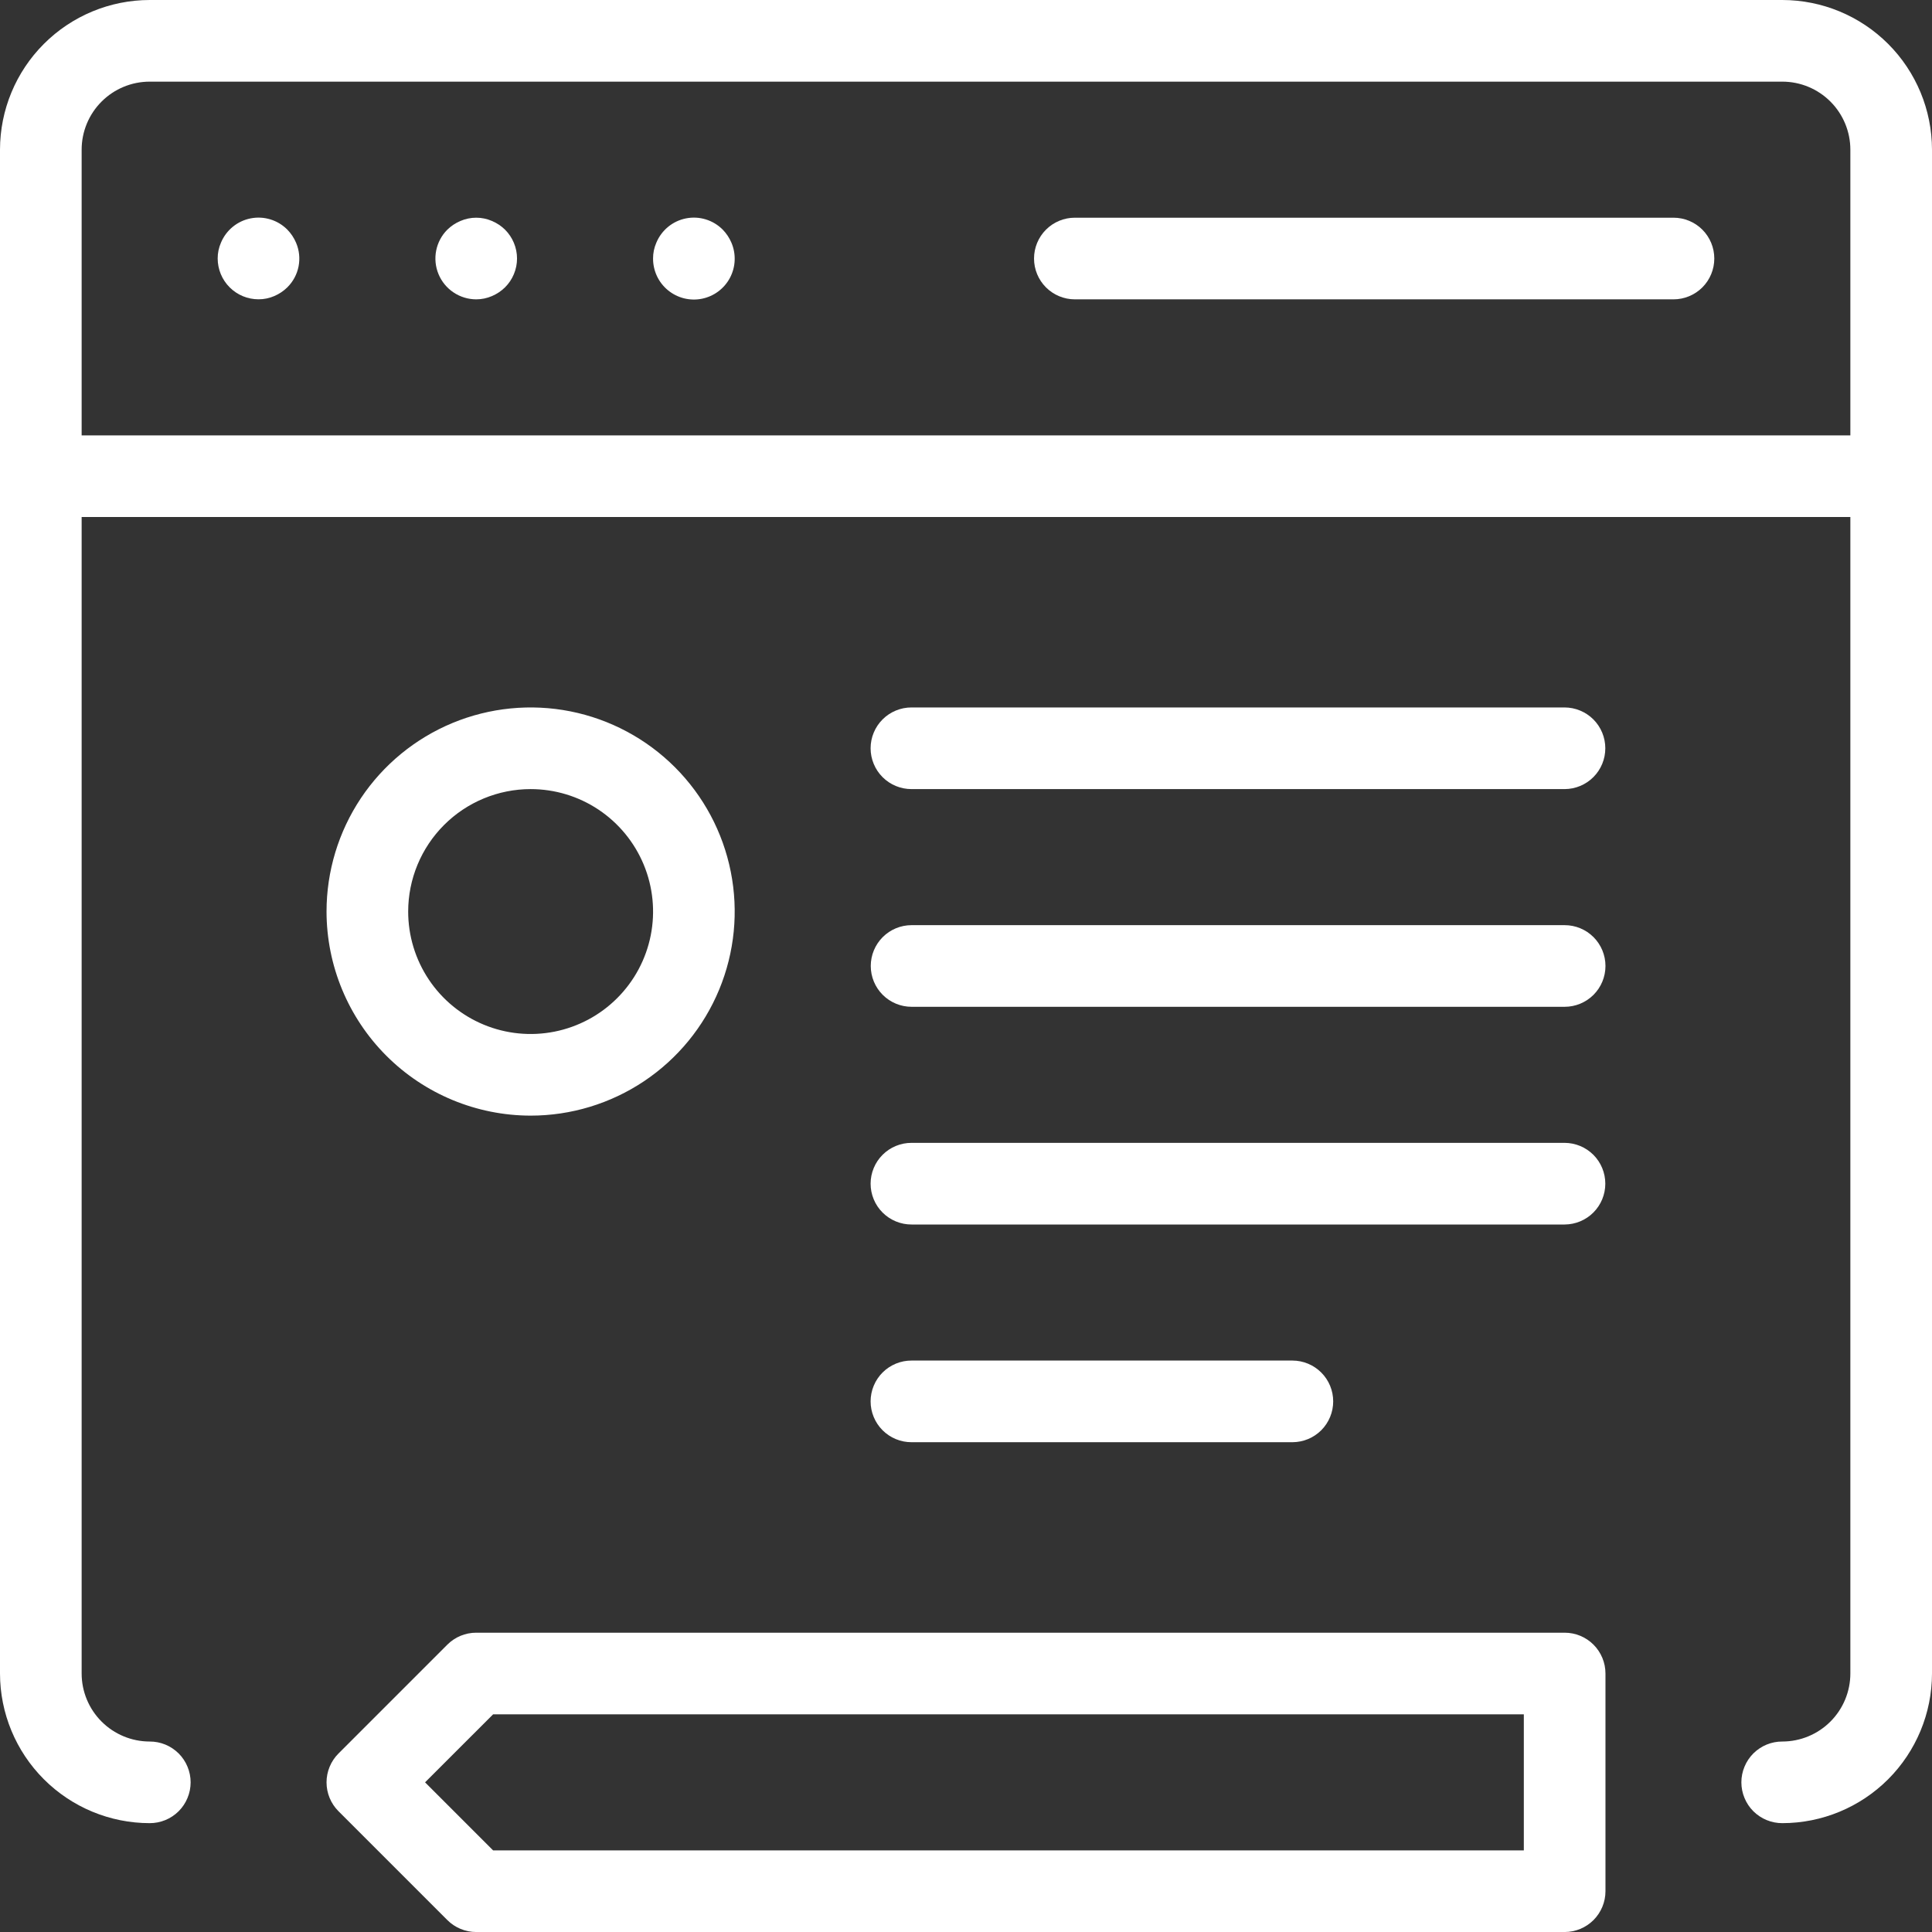
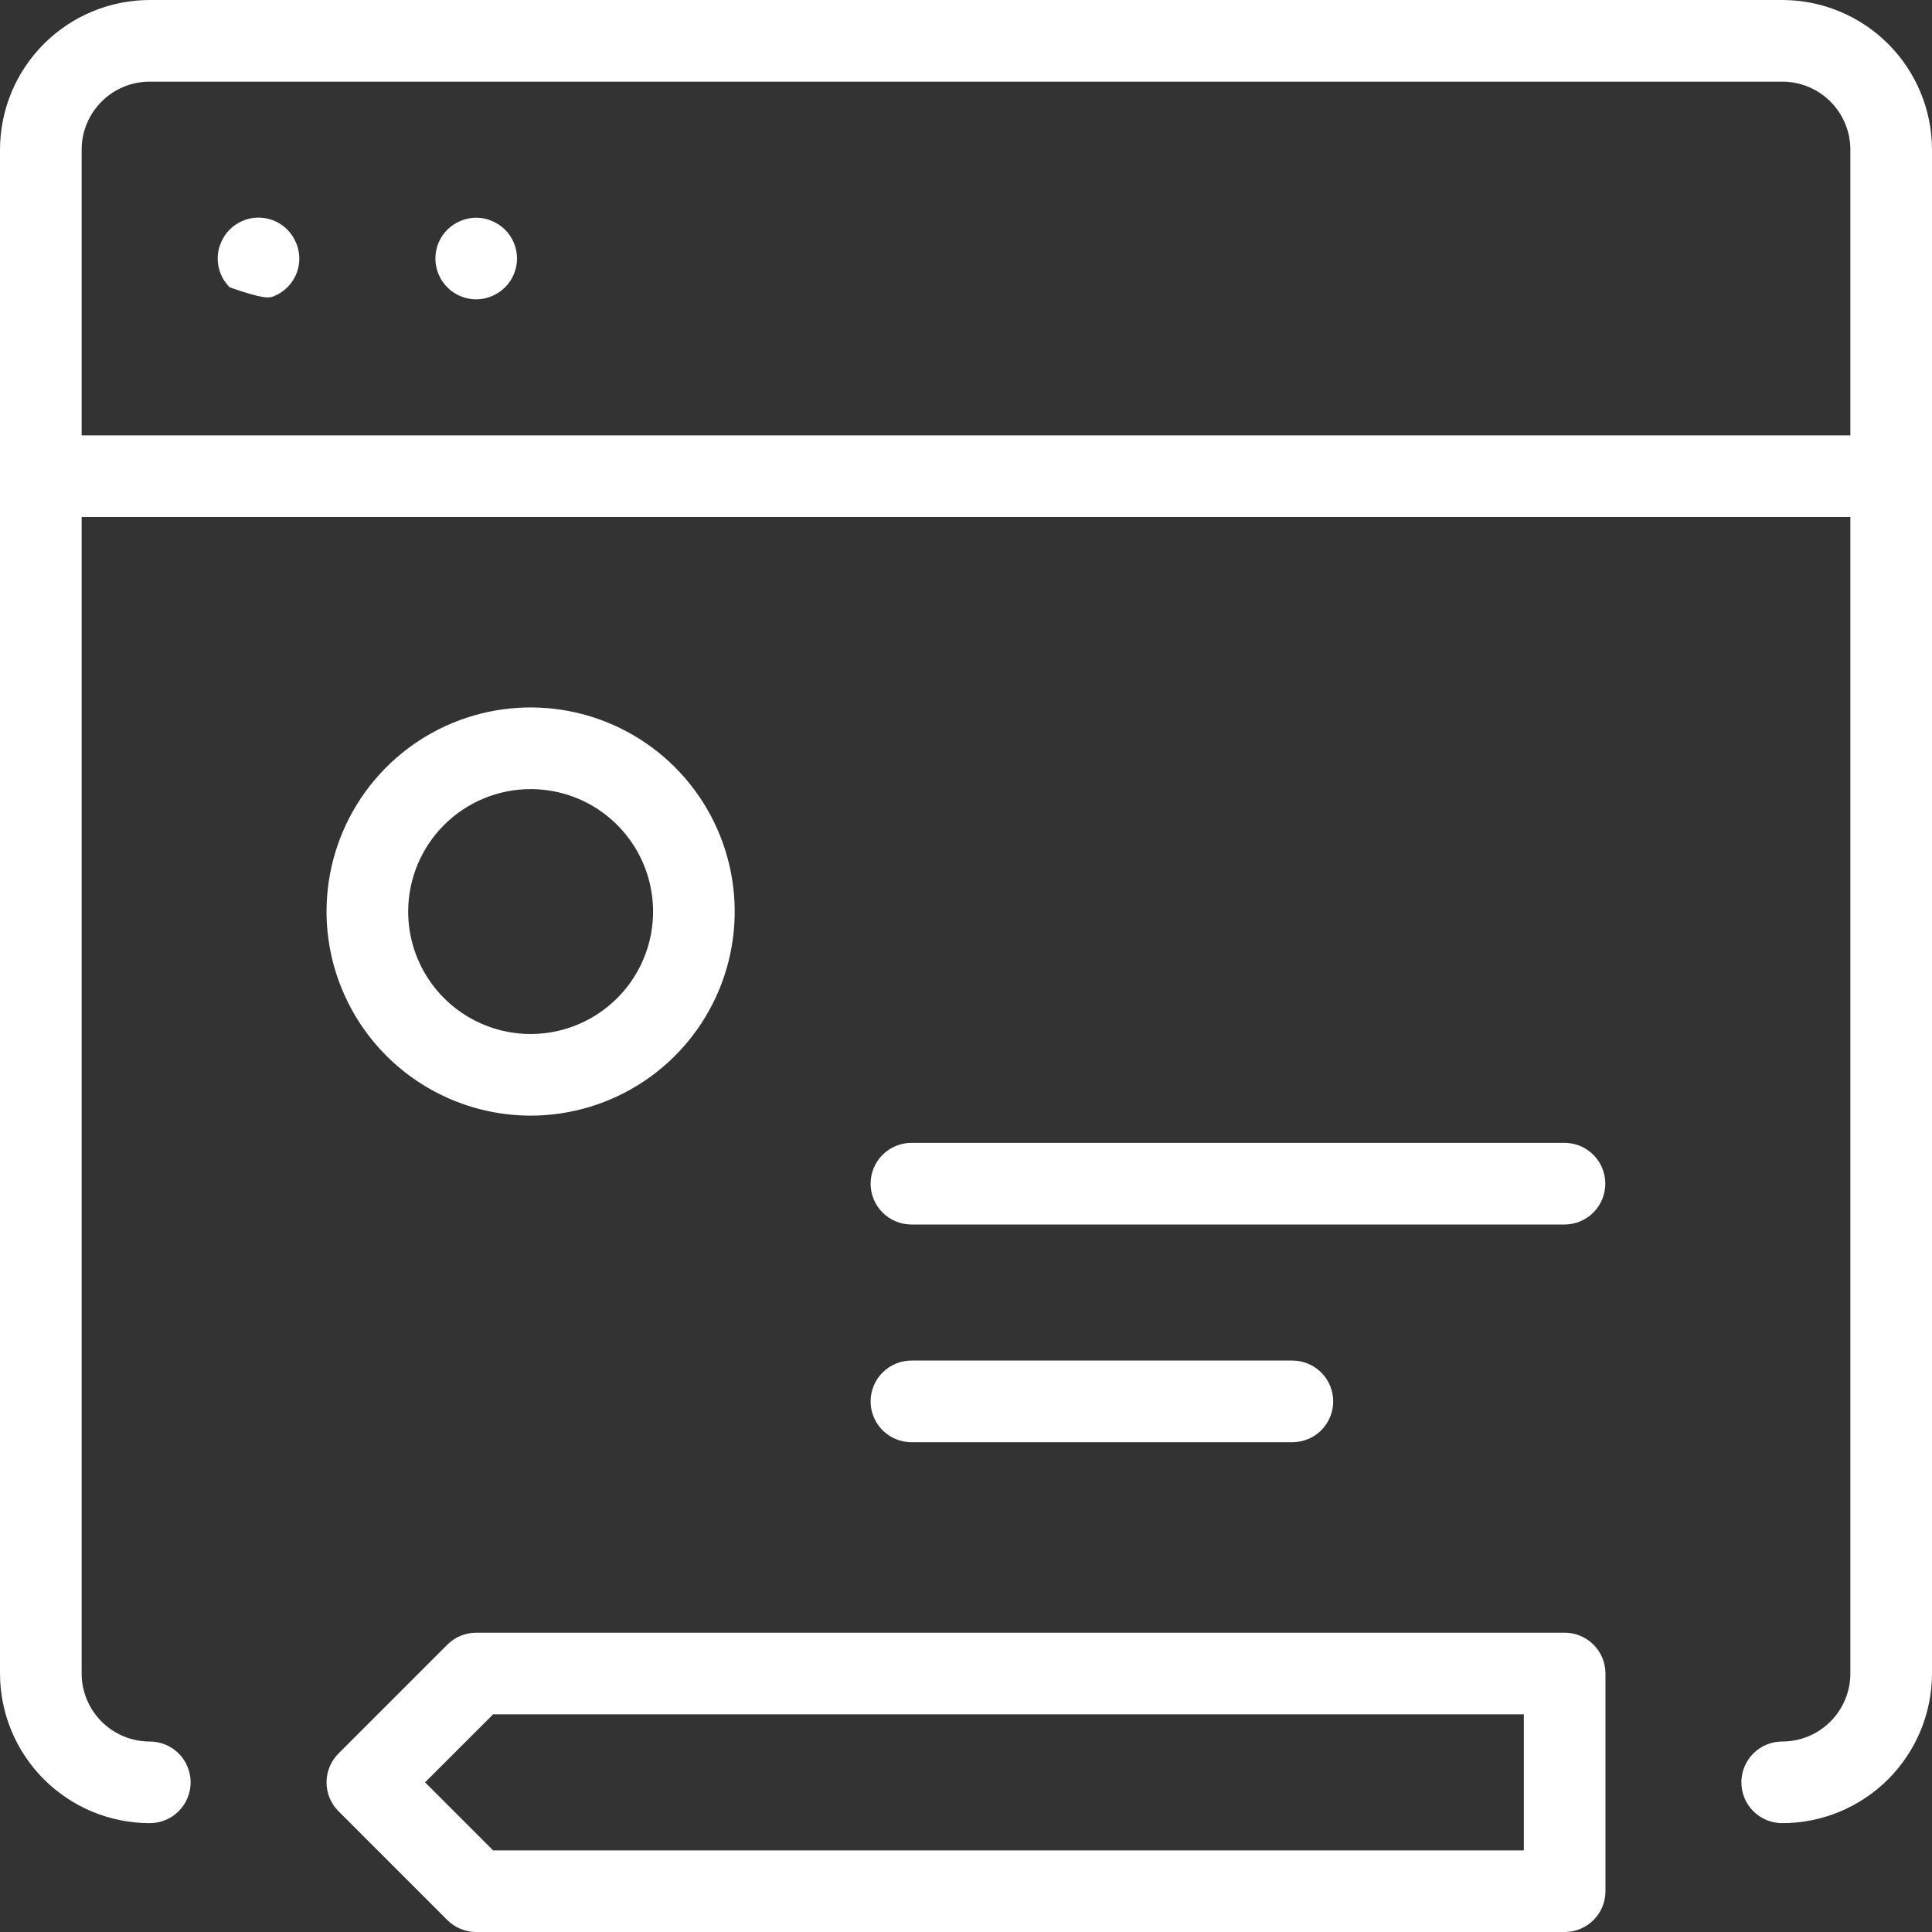
<svg xmlns="http://www.w3.org/2000/svg" width="85" height="85" viewBox="0 0 85 85" fill="none">
  <rect x="0" y="0" width="85" height="85" fill="#333333" stroke="none" />
  <path d="M78.415 0H6.585C4.839 0.002 3.165 0.696 1.931 1.931C0.696 3.165 0.002 4.839 0 6.585V73.627C0.002 75.373 0.696 77.046 1.931 78.281C3.165 79.515 4.839 80.21 6.585 80.211C6.821 80.212 7.055 80.166 7.274 80.076C7.492 79.987 7.691 79.854 7.859 79.688C8.026 79.521 8.159 79.323 8.249 79.104C8.34 78.886 8.387 78.652 8.387 78.415C8.387 78.179 8.34 77.945 8.249 77.727C8.159 77.508 8.026 77.31 7.859 77.143C7.691 76.977 7.492 76.844 7.274 76.754C7.055 76.665 6.821 76.619 6.585 76.62C5.791 76.619 5.03 76.303 4.469 75.742C3.908 75.181 3.592 74.42 3.592 73.627V22.747H81.408V73.627C81.408 74.42 81.092 75.181 80.531 75.742C79.97 76.303 79.209 76.619 78.415 76.62C78.179 76.619 77.945 76.665 77.726 76.754C77.508 76.844 77.309 76.977 77.141 77.143C76.974 77.31 76.841 77.508 76.751 77.727C76.66 77.945 76.613 78.179 76.613 78.415C76.613 78.652 76.66 78.886 76.751 79.104C76.841 79.323 76.974 79.521 77.141 79.688C77.309 79.854 77.508 79.987 77.726 80.076C77.945 80.166 78.179 80.212 78.415 80.211C80.161 80.21 81.835 79.515 83.07 78.281C84.304 77.046 84.998 75.373 85 73.627V6.585C84.998 4.839 84.304 3.165 83.07 1.931C81.835 0.696 80.161 0.002 78.415 0ZM3.592 19.155V6.585C3.592 5.791 3.908 5.03 4.469 4.469C5.03 3.908 5.791 3.592 6.585 3.592H78.415C79.209 3.592 79.97 3.908 80.531 4.469C81.092 5.03 81.408 5.791 81.408 6.585V19.155H3.592Z" fill="white" />
-   <path d="M12.642 10.103C12.434 9.894 12.178 9.739 11.897 9.653C11.615 9.566 11.316 9.551 11.027 9.608C10.738 9.665 10.468 9.792 10.24 9.979C10.012 10.166 9.834 10.406 9.721 10.678C9.625 10.897 9.576 11.134 9.577 11.373C9.578 11.849 9.767 12.305 10.104 12.642C10.441 12.979 10.897 13.168 11.373 13.168C11.612 13.169 11.849 13.12 12.068 13.025C12.281 12.934 12.476 12.804 12.642 12.641C12.895 12.39 13.068 12.069 13.136 11.719C13.204 11.369 13.166 11.006 13.025 10.678C12.934 10.464 12.804 10.269 12.642 10.103Z" fill="white" />
+   <path d="M12.642 10.103C12.434 9.894 12.178 9.739 11.897 9.653C11.615 9.566 11.316 9.551 11.027 9.608C10.738 9.665 10.468 9.792 10.24 9.979C10.012 10.166 9.834 10.406 9.721 10.678C9.625 10.897 9.576 11.134 9.577 11.373C9.578 11.849 9.767 12.305 10.104 12.642C11.612 13.169 11.849 13.12 12.068 13.025C12.281 12.934 12.476 12.804 12.642 12.641C12.895 12.39 13.068 12.069 13.136 11.719C13.204 11.369 13.166 11.006 13.025 10.678C12.934 10.464 12.804 10.269 12.642 10.103Z" fill="white" />
  <path d="M21.645 9.722C21.426 9.627 21.19 9.578 20.951 9.578C20.712 9.578 20.476 9.627 20.256 9.722C20.042 9.812 19.847 9.942 19.681 10.104C19.43 10.355 19.259 10.675 19.19 11.024C19.121 11.372 19.157 11.733 19.293 12.061C19.429 12.389 19.659 12.669 19.954 12.866C20.249 13.064 20.596 13.169 20.951 13.17C21.19 13.17 21.426 13.121 21.645 13.026C21.859 12.935 22.053 12.805 22.219 12.642C22.386 12.476 22.519 12.278 22.609 12.06C22.7 11.843 22.747 11.609 22.747 11.373C22.747 11.137 22.7 10.904 22.609 10.686C22.519 10.468 22.386 10.271 22.219 10.104C22.054 9.942 21.859 9.812 21.645 9.722Z" fill="white" />
-   <path d="M31.797 10.103C31.589 9.894 31.333 9.739 31.052 9.653C30.77 9.566 30.471 9.551 30.182 9.608C29.893 9.665 29.623 9.792 29.395 9.979C29.167 10.166 28.989 10.406 28.876 10.678C28.78 10.897 28.731 11.134 28.732 11.373C28.731 11.639 28.789 11.903 28.902 12.145C29.015 12.386 29.181 12.6 29.387 12.769C29.593 12.938 29.834 13.06 30.093 13.125C30.351 13.189 30.621 13.196 30.883 13.143C31.144 13.09 31.391 12.98 31.604 12.82C31.818 12.66 31.993 12.455 32.117 12.219C32.241 11.983 32.312 11.722 32.322 11.456C32.333 11.189 32.285 10.924 32.18 10.678C32.089 10.464 31.959 10.269 31.797 10.103Z" fill="white" />
-   <path d="M73.627 9.578H47.289C46.812 9.578 46.356 9.767 46.019 10.104C45.682 10.441 45.493 10.898 45.493 11.374C45.493 11.85 45.682 12.307 46.019 12.644C46.356 12.98 46.812 13.17 47.289 13.17H73.627C74.103 13.17 74.56 12.98 74.897 12.644C75.233 12.307 75.422 11.85 75.422 11.374C75.422 10.898 75.233 10.441 74.897 10.104C74.56 9.767 74.103 9.578 73.627 9.578Z" fill="white" />
  <path d="M68.838 71.832H20.951C20.474 71.832 20.018 72.021 19.681 72.358L14.892 77.147C14.725 77.314 14.593 77.511 14.503 77.729C14.413 77.947 14.366 78.181 14.366 78.416C14.366 78.652 14.413 78.886 14.503 79.104C14.593 79.322 14.725 79.519 14.892 79.686L19.681 84.475C20.018 84.812 20.474 85.001 20.951 85.001H68.838C69.314 85.001 69.771 84.812 70.108 84.475C70.444 84.138 70.634 83.681 70.634 83.205V73.628C70.634 73.152 70.444 72.695 70.108 72.358C69.771 72.021 69.314 71.832 68.838 71.832ZM67.042 81.409H21.694L18.701 78.416L21.694 75.424H67.042V81.409Z" fill="white" />
  <path d="M23.345 49.083C25.121 49.083 26.857 48.556 28.333 47.57C29.81 46.583 30.961 45.181 31.64 43.54C32.32 41.899 32.498 40.094 32.151 38.352C31.805 36.611 30.95 35.011 29.694 33.755C28.438 32.499 26.838 31.644 25.097 31.297C23.355 30.951 21.55 31.129 19.909 31.808C18.268 32.488 16.866 33.639 15.879 35.115C14.893 36.592 14.366 38.328 14.366 40.104C14.369 42.484 15.316 44.767 16.999 46.45C18.682 48.133 20.964 49.08 23.345 49.083ZM23.345 34.717C24.41 34.717 25.452 35.032 26.338 35.624C27.224 36.217 27.914 37.058 28.322 38.042C28.73 39.027 28.837 40.11 28.629 41.155C28.421 42.2 27.908 43.16 27.154 43.913C26.401 44.667 25.441 45.18 24.396 45.388C23.351 45.596 22.268 45.489 21.283 45.081C20.299 44.673 19.457 43.983 18.866 43.097C18.274 42.211 17.958 41.169 17.958 40.104C17.959 38.676 18.527 37.306 19.537 36.296C20.547 35.286 21.917 34.718 23.345 34.717Z" fill="white" />
-   <path d="M68.838 31.125H40.106C39.869 31.124 39.635 31.17 39.417 31.26C39.198 31.35 38.999 31.482 38.832 31.649C38.664 31.816 38.531 32.014 38.441 32.232C38.35 32.45 38.303 32.684 38.303 32.921C38.303 33.157 38.35 33.391 38.441 33.609C38.531 33.828 38.664 34.026 38.832 34.193C38.999 34.36 39.198 34.492 39.417 34.582C39.635 34.672 39.869 34.717 40.106 34.717H68.838C69.313 34.715 69.768 34.525 70.104 34.188C70.439 33.852 70.627 33.396 70.627 32.921C70.627 32.446 70.439 31.99 70.104 31.653C69.768 31.317 69.313 31.127 68.838 31.125Z" fill="white" />
-   <path d="M68.838 40.703H40.106C39.629 40.703 39.173 40.892 38.836 41.229C38.499 41.566 38.31 42.023 38.31 42.499C38.31 42.975 38.499 43.432 38.836 43.769C39.173 44.105 39.629 44.295 40.106 44.295H68.838C69.314 44.295 69.771 44.105 70.108 43.769C70.445 43.432 70.634 42.975 70.634 42.499C70.634 42.023 70.445 41.566 70.108 41.229C69.771 40.892 69.314 40.703 68.838 40.703Z" fill="white" />
  <path d="M68.838 50.281H40.106C39.869 50.28 39.635 50.326 39.417 50.416C39.198 50.506 38.999 50.638 38.832 50.805C38.664 50.972 38.531 51.17 38.441 51.388C38.35 51.607 38.303 51.841 38.303 52.077C38.303 52.313 38.35 52.547 38.441 52.766C38.531 52.984 38.664 53.182 38.832 53.349C38.999 53.516 39.198 53.648 39.417 53.738C39.635 53.828 39.869 53.874 40.106 53.873H68.838C69.313 53.871 69.768 53.681 70.104 53.344C70.439 53.008 70.627 52.552 70.627 52.077C70.627 51.602 70.439 51.146 70.104 50.809C69.768 50.473 69.313 50.283 68.838 50.281Z" fill="white" />
  <path d="M56.866 63.451C57.341 63.449 57.796 63.259 58.132 62.923C58.467 62.586 58.655 62.13 58.655 61.655C58.655 61.18 58.467 60.724 58.132 60.388C57.796 60.051 57.341 59.861 56.866 59.859H40.105C39.869 59.858 39.635 59.904 39.416 59.994C39.198 60.084 38.999 60.216 38.831 60.383C38.664 60.55 38.531 60.748 38.441 60.966C38.35 61.185 38.303 61.419 38.303 61.655C38.303 61.892 38.35 62.126 38.441 62.344C38.531 62.562 38.664 62.76 38.831 62.927C38.999 63.094 39.198 63.226 39.416 63.316C39.635 63.406 39.869 63.452 40.105 63.451H56.866Z" fill="white" />
</svg>